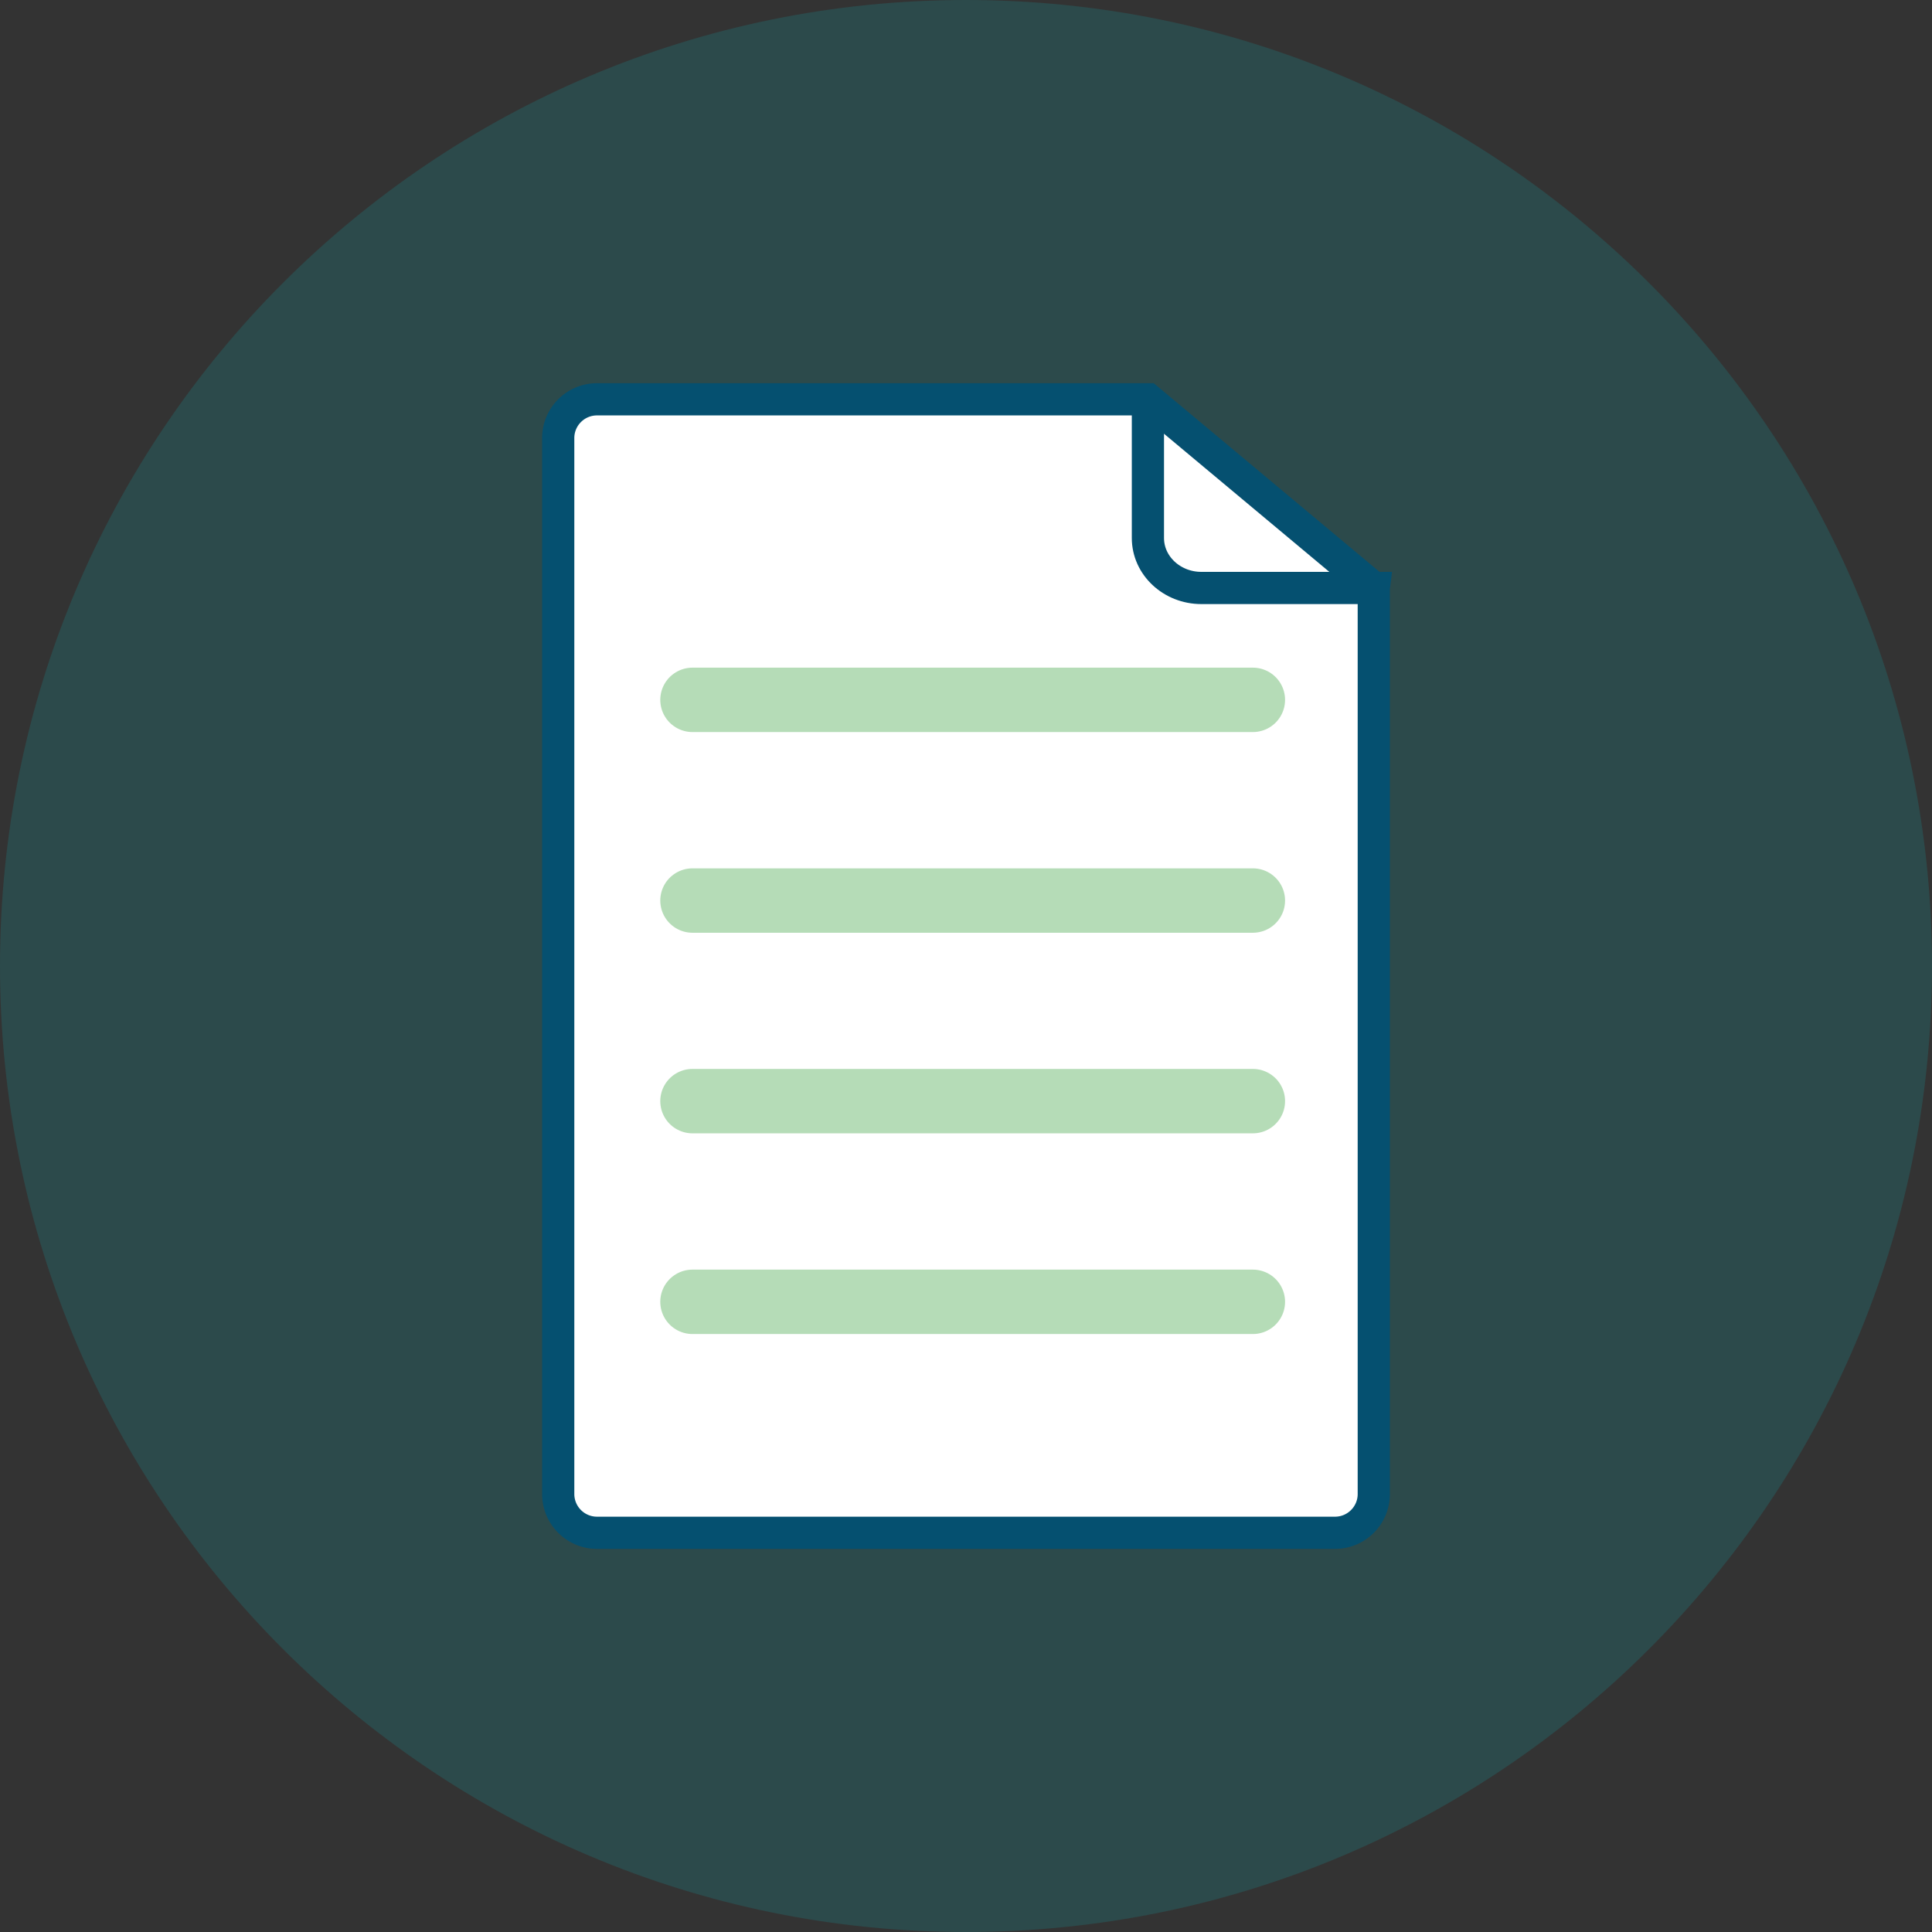
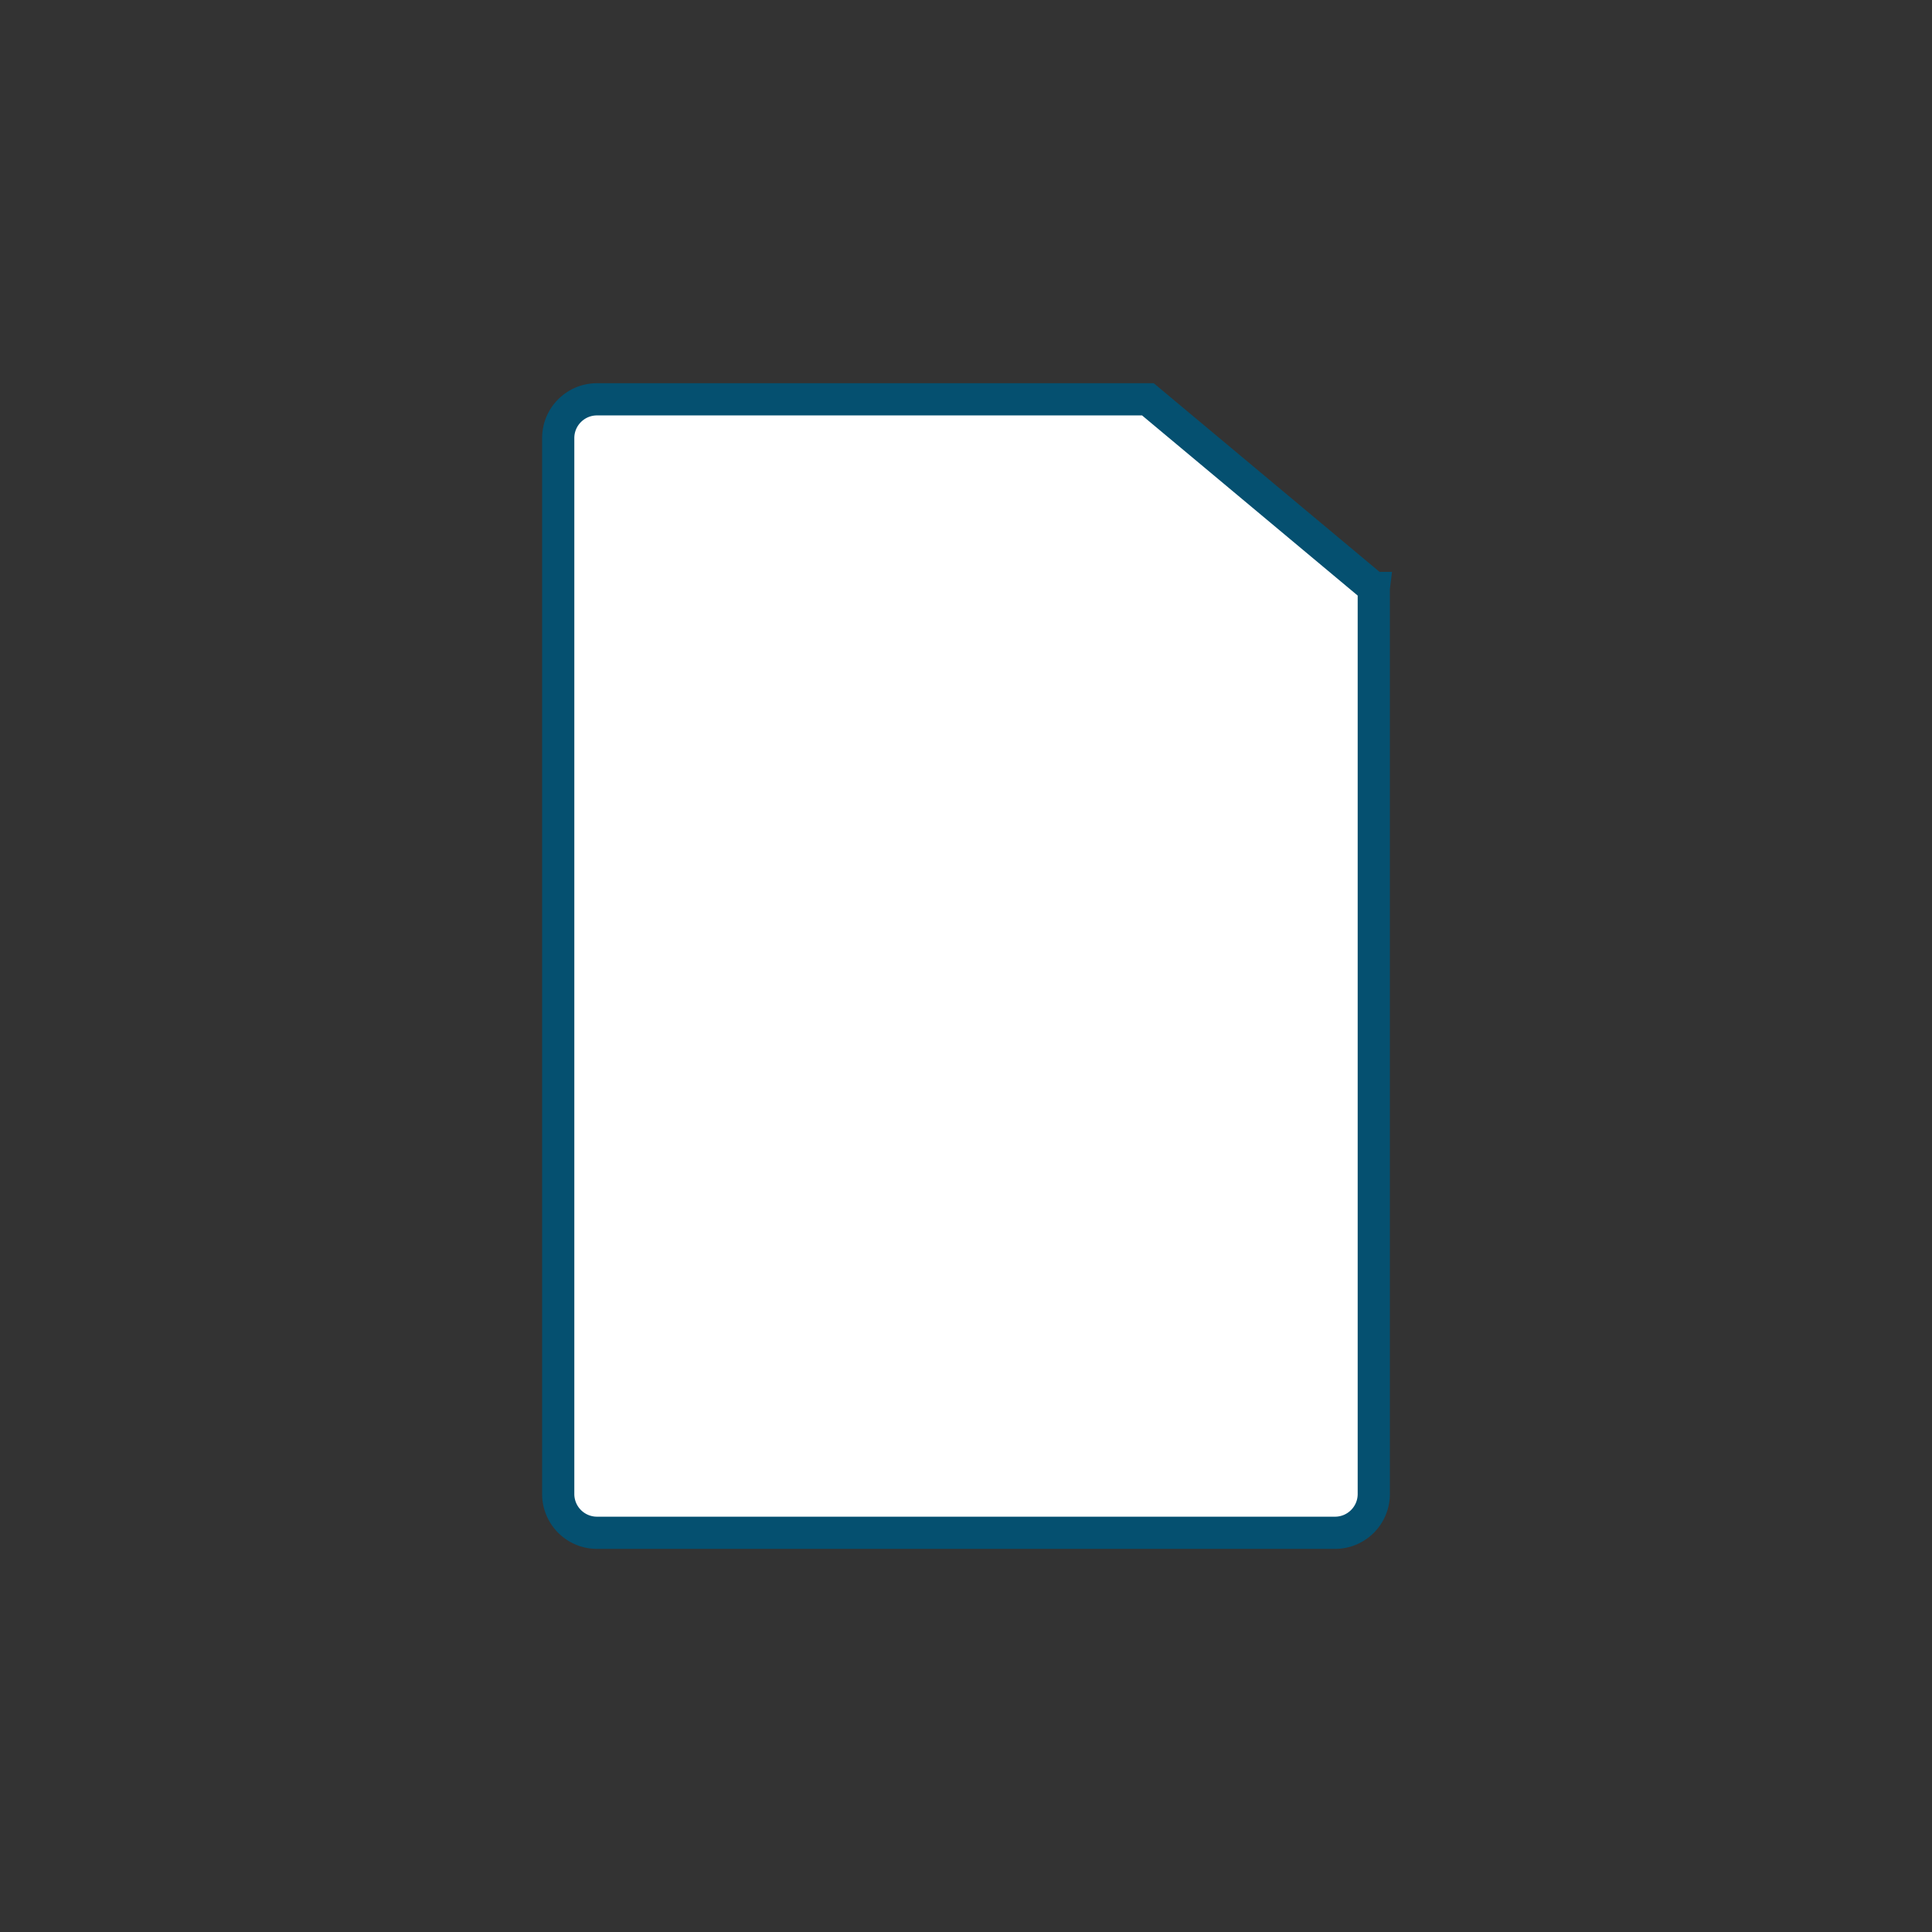
<svg xmlns="http://www.w3.org/2000/svg" width="90" height="90" viewBox="0 0 90 90">
  <rect x="0" y="0" width="90" height="90" fill="#333333" stroke="none" />
  <g fill="none" fill-rule="evenodd">
-     <path d="M0 45C0 20.149 20.144 0 45 0s45 20.149 45 45-20.149 45-45 45S0 69.851 0 45" opacity=".2" fill="#0FA6AA" fill-rule="nonzero" />
    <path d="M63.996 27.39v42.208c0 .996-.809 1.805-1.805 1.805H27.809a1.806 1.806 0 0 1-1.805-1.805V20.407c0-.996.809-1.805 1.805-1.805h25.665l10.517 8.787h.005z" stroke="#055070" stroke-width="1.5" fill="#FFF" fill-rule="nonzero" />
-     <path d="M64.163 27.39h-8.201c-1.37 0-2.488-1.042-2.488-2.327v-6.466" stroke="#055070" stroke-width="1.5" />
-     <path stroke="#B5DCB7" stroke-width="3" stroke-linecap="round" d="M32.258 32.602h26.105M32.258 41.951h26.105M32.258 51.295h26.105M32.258 60.644h26.105" />
  </g>
</svg>